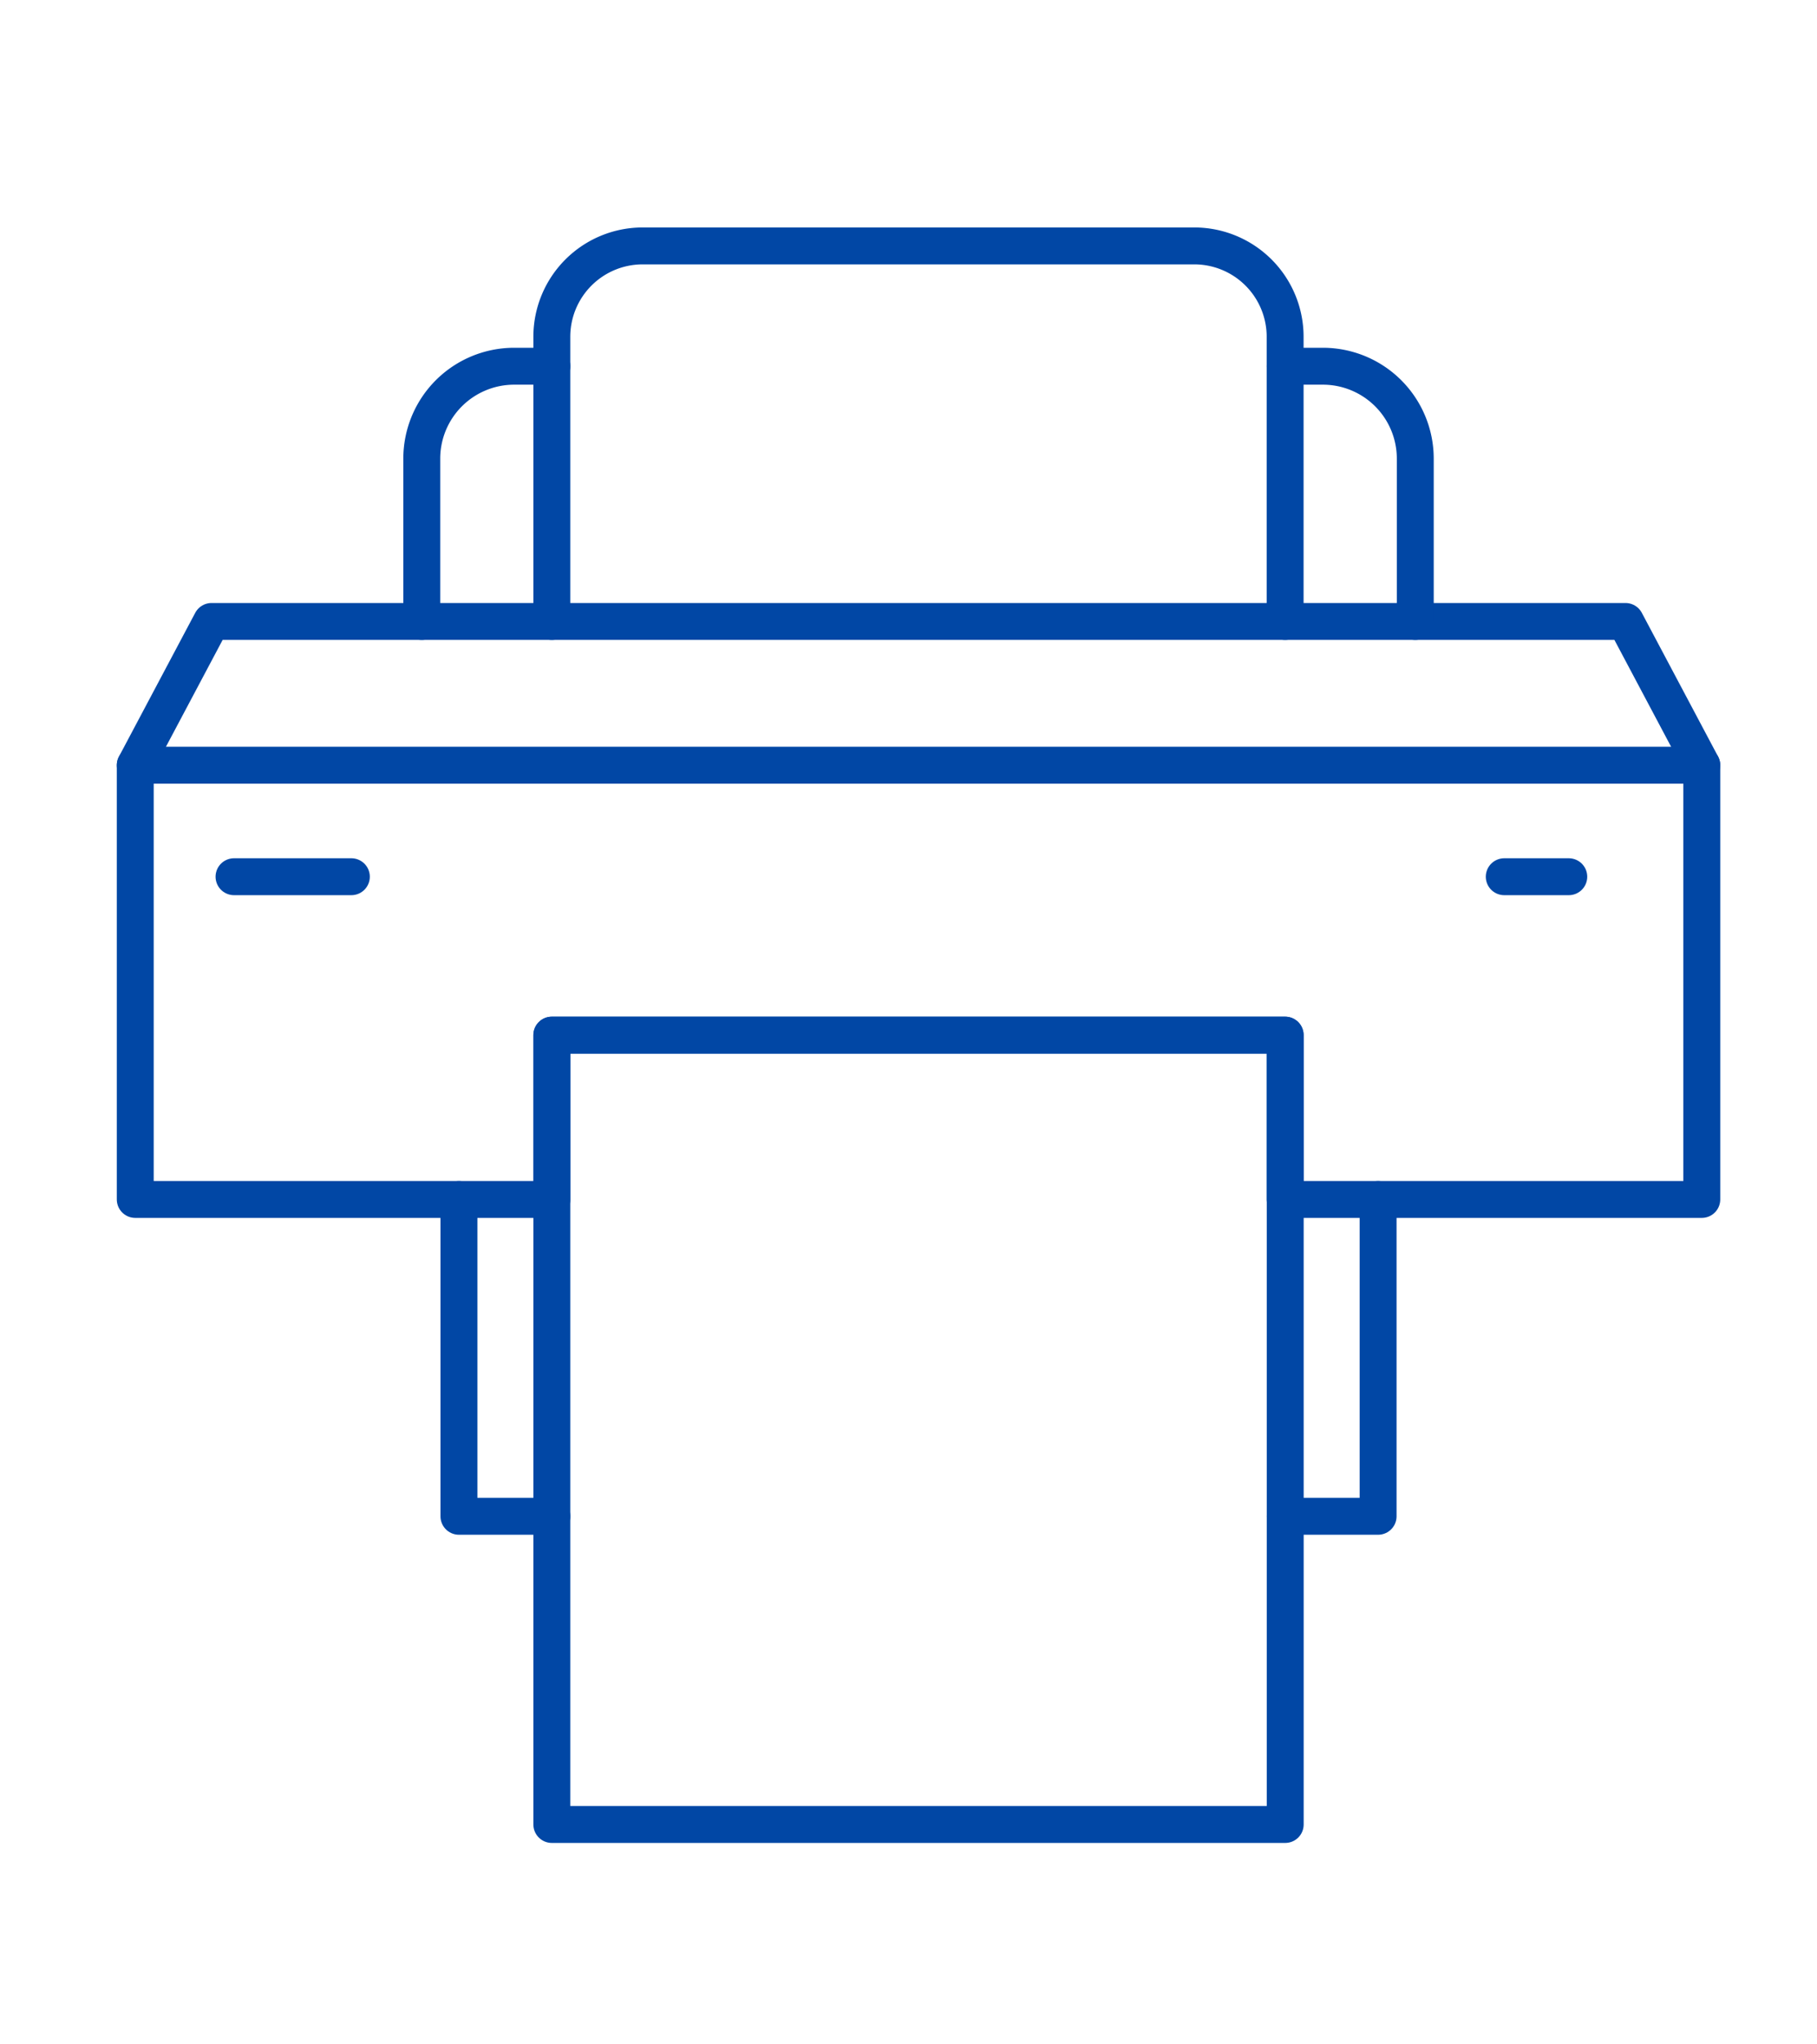
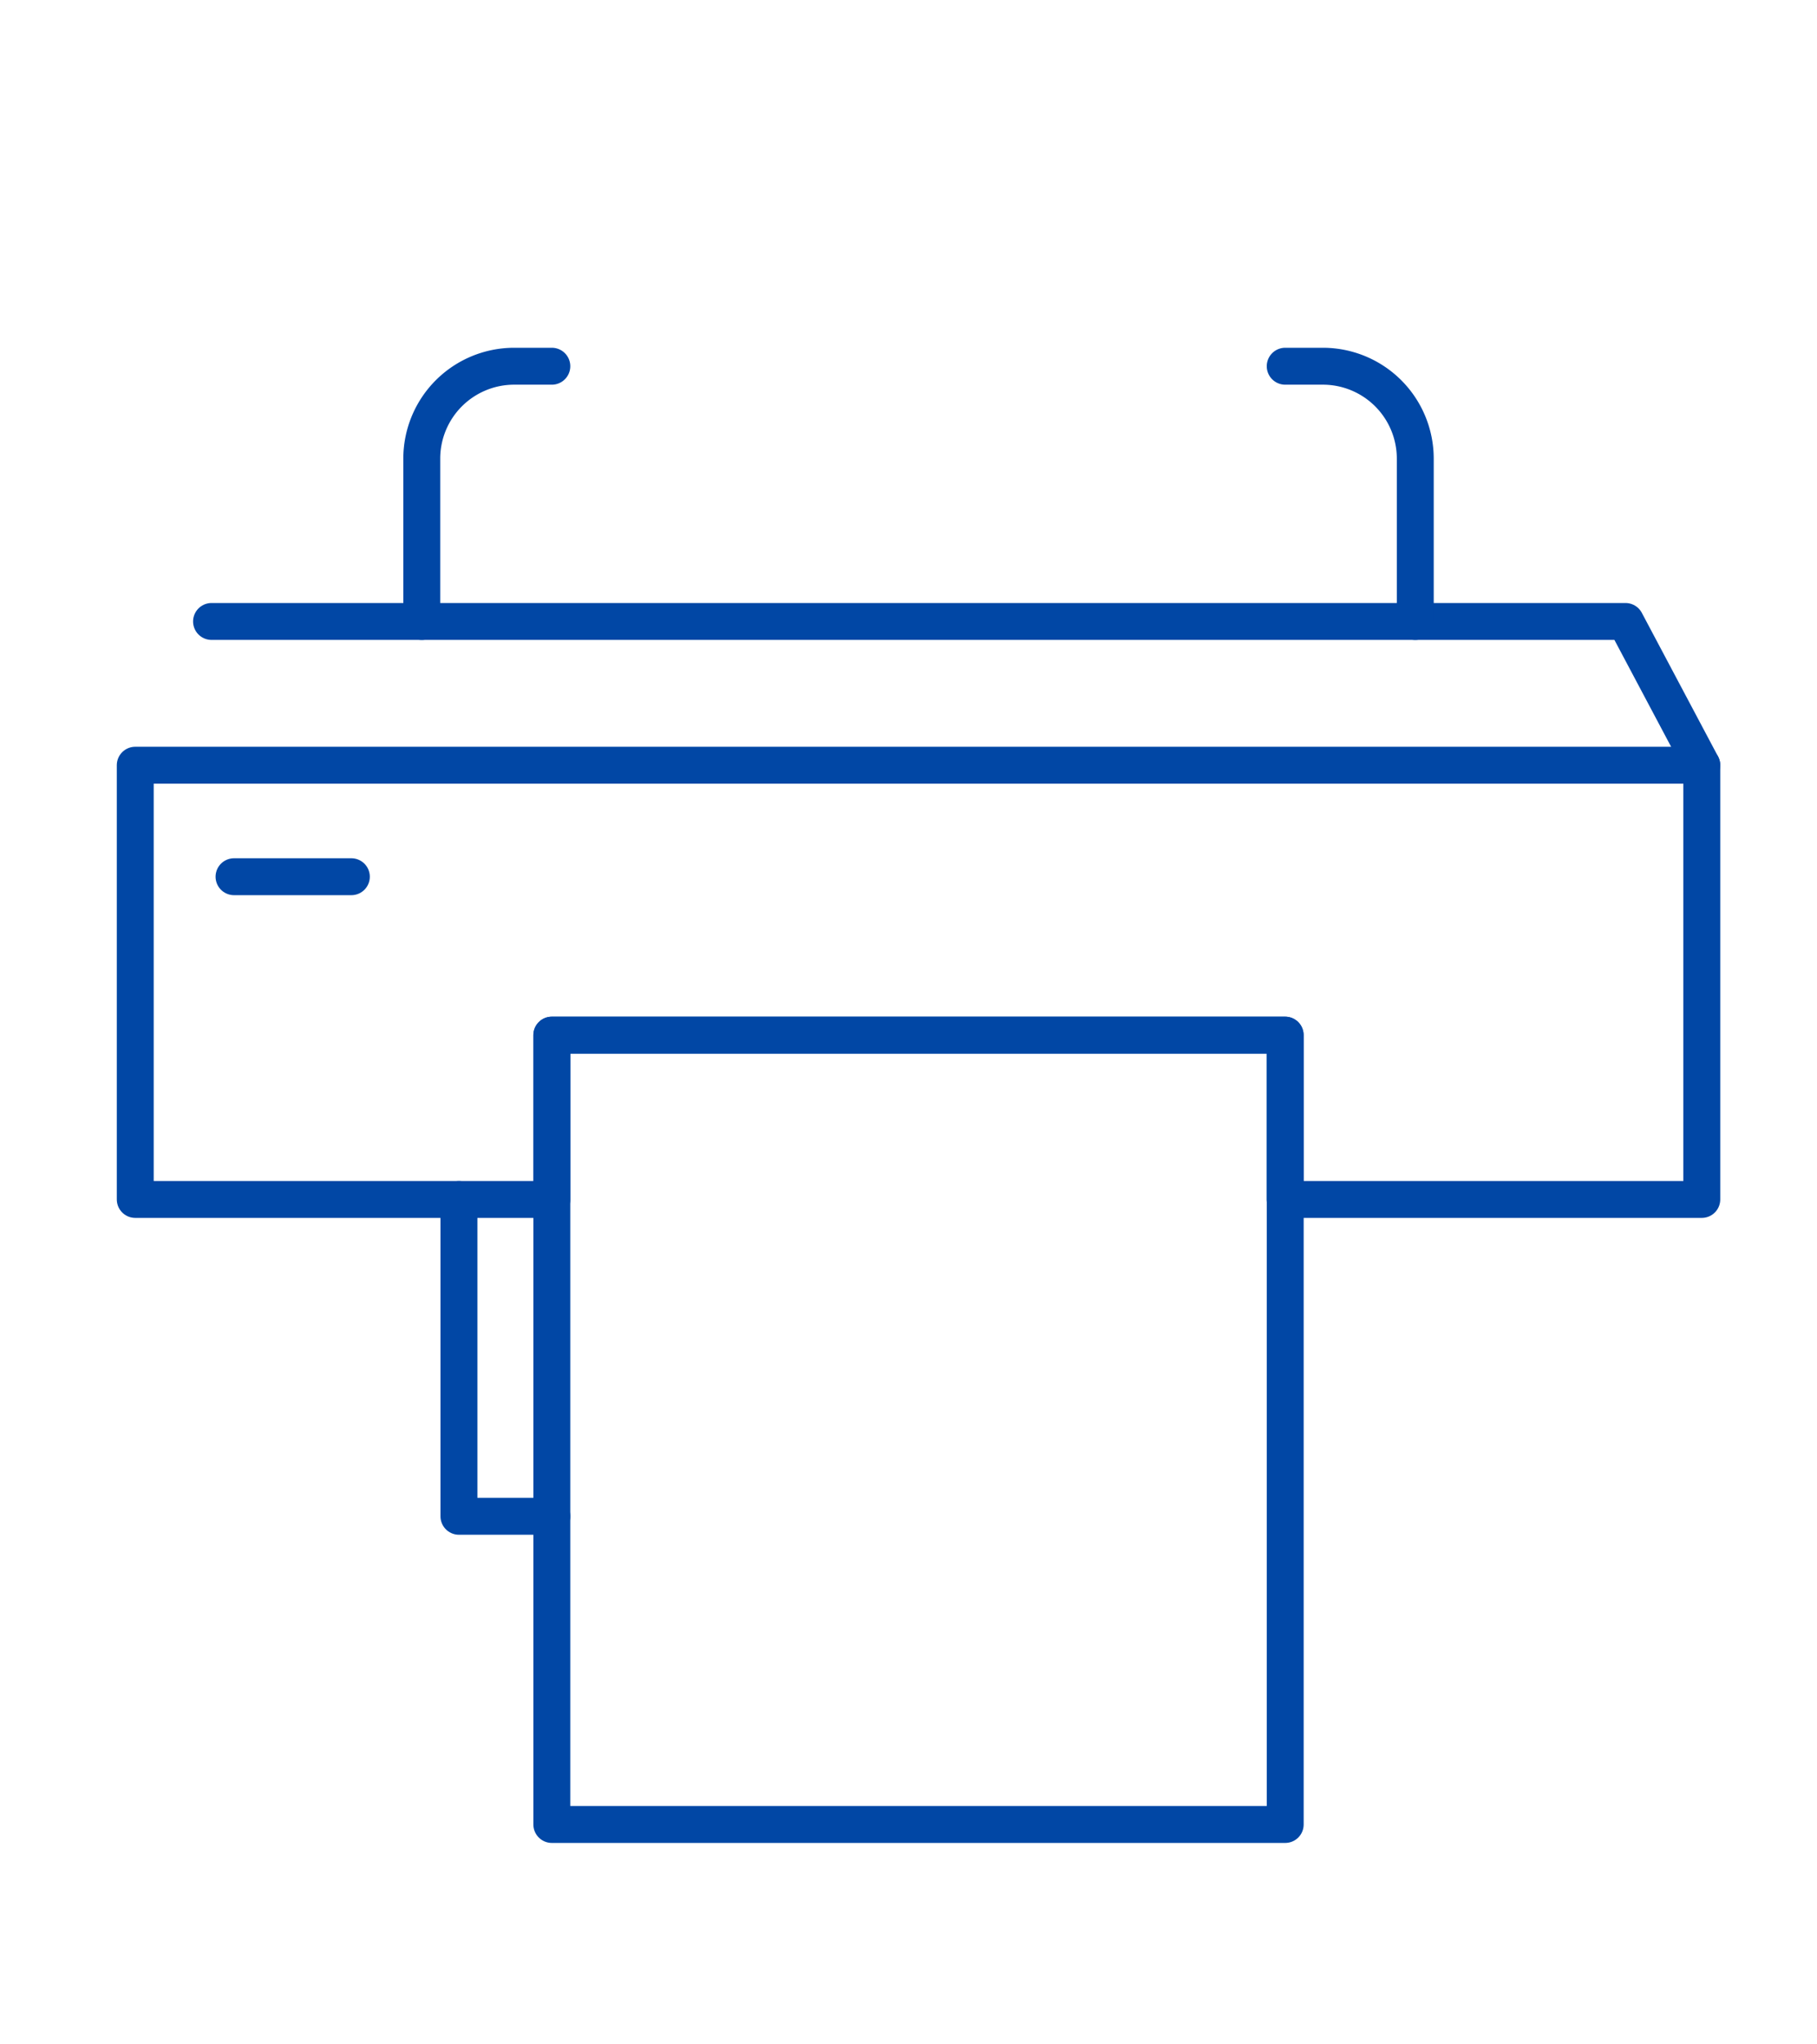
<svg xmlns="http://www.w3.org/2000/svg" width="64" height="72" viewBox="0 0 64 72">
  <defs>
    <clipPath id="clip-アートボード_15">
      <rect width="64" height="72" />
    </clipPath>
  </defs>
  <g id="アートボード_15" data-name="アートボード – 15" clip-path="url(#clip-アートボード_15)">
    <g id="グループ_3991" data-name="グループ 3991" transform="translate(4.764 8.661)">
-       <path id="パス_40" data-name="パス 40" d="M55.178,5.063,52.491,0H2.687L0,5.063" transform="translate(0 13.226)" fill="none" stroke="#0147a5" stroke-linecap="round" stroke-linejoin="round" stroke-width="1.3" />
+       <path id="パス_40" data-name="パス 40" d="M55.178,5.063,52.491,0H2.687" transform="translate(0 13.226)" fill="none" stroke="#0147a5" stroke-linecap="round" stroke-linejoin="round" stroke-width="1.3" />
      <g id="グループ_21" data-name="グループ 21" transform="translate(10.092 0)">
-         <path id="パス_41" data-name="パス 41" d="M0,13.226V3.2A3.2,3.2,0,0,1,3.2,0H22.629a3.2,3.2,0,0,1,3.2,3.2V13.226" transform="translate(4.581)" fill="none" stroke="#0147a5" stroke-linecap="round" stroke-linejoin="round" stroke-width="1.3" />
        <path id="パス_42" data-name="パス 42" d="M4.581,0H3.254A3.255,3.255,0,0,0,0,3.254V8.989" transform="translate(0 4.237)" fill="none" stroke="#0147a5" stroke-linecap="round" stroke-linejoin="round" stroke-width="1.3" />
        <path id="パス_43" data-name="パス 43" d="M0,0H1.326A3.255,3.255,0,0,1,4.581,3.254V8.989" transform="translate(30.413 4.237)" fill="none" stroke="#0147a5" stroke-linecap="round" stroke-linejoin="round" stroke-width="1.3" />
      </g>
      <path id="パス_44" data-name="パス 44" d="M0,0V15.293H14.673V9.506H40.5v5.787H55.178V0Z" transform="translate(0 18.289)" fill="none" stroke="#0147a5" stroke-linecap="round" stroke-linejoin="round" stroke-width="1.3" />
      <path id="パス_45" data-name="パス 45" d="M0,0V27.8H25.832V0Z" transform="translate(14.673 27.795)" fill="none" stroke="#0147a5" stroke-linecap="round" stroke-linejoin="round" stroke-width="1.3" />
-       <line id="線_41" data-name="線 41" x2="2.273" transform="translate(48.22 22.216)" fill="none" stroke="#0147a5" stroke-linecap="round" stroke-linejoin="round" stroke-width="1.3" />
-       <path id="パス_46" data-name="パス 46" d="M3.272,0V11.159H0" transform="translate(40.505 33.582)" fill="none" stroke="#0147a5" stroke-linecap="round" stroke-linejoin="round" stroke-width="1.3" />
      <path id="パス_47" data-name="パス 47" d="M0,0V11.159H3.272" transform="translate(11.401 33.582)" fill="none" stroke="#0147a5" stroke-linecap="round" stroke-linejoin="round" stroke-width="1.3" />
      <line id="線_42" data-name="線 42" x2="4.133" transform="translate(3.479 22.216)" fill="none" stroke="#0147a5" stroke-linecap="round" stroke-linejoin="round" stroke-width="1.3" />
    </g>
  </g>
</svg>